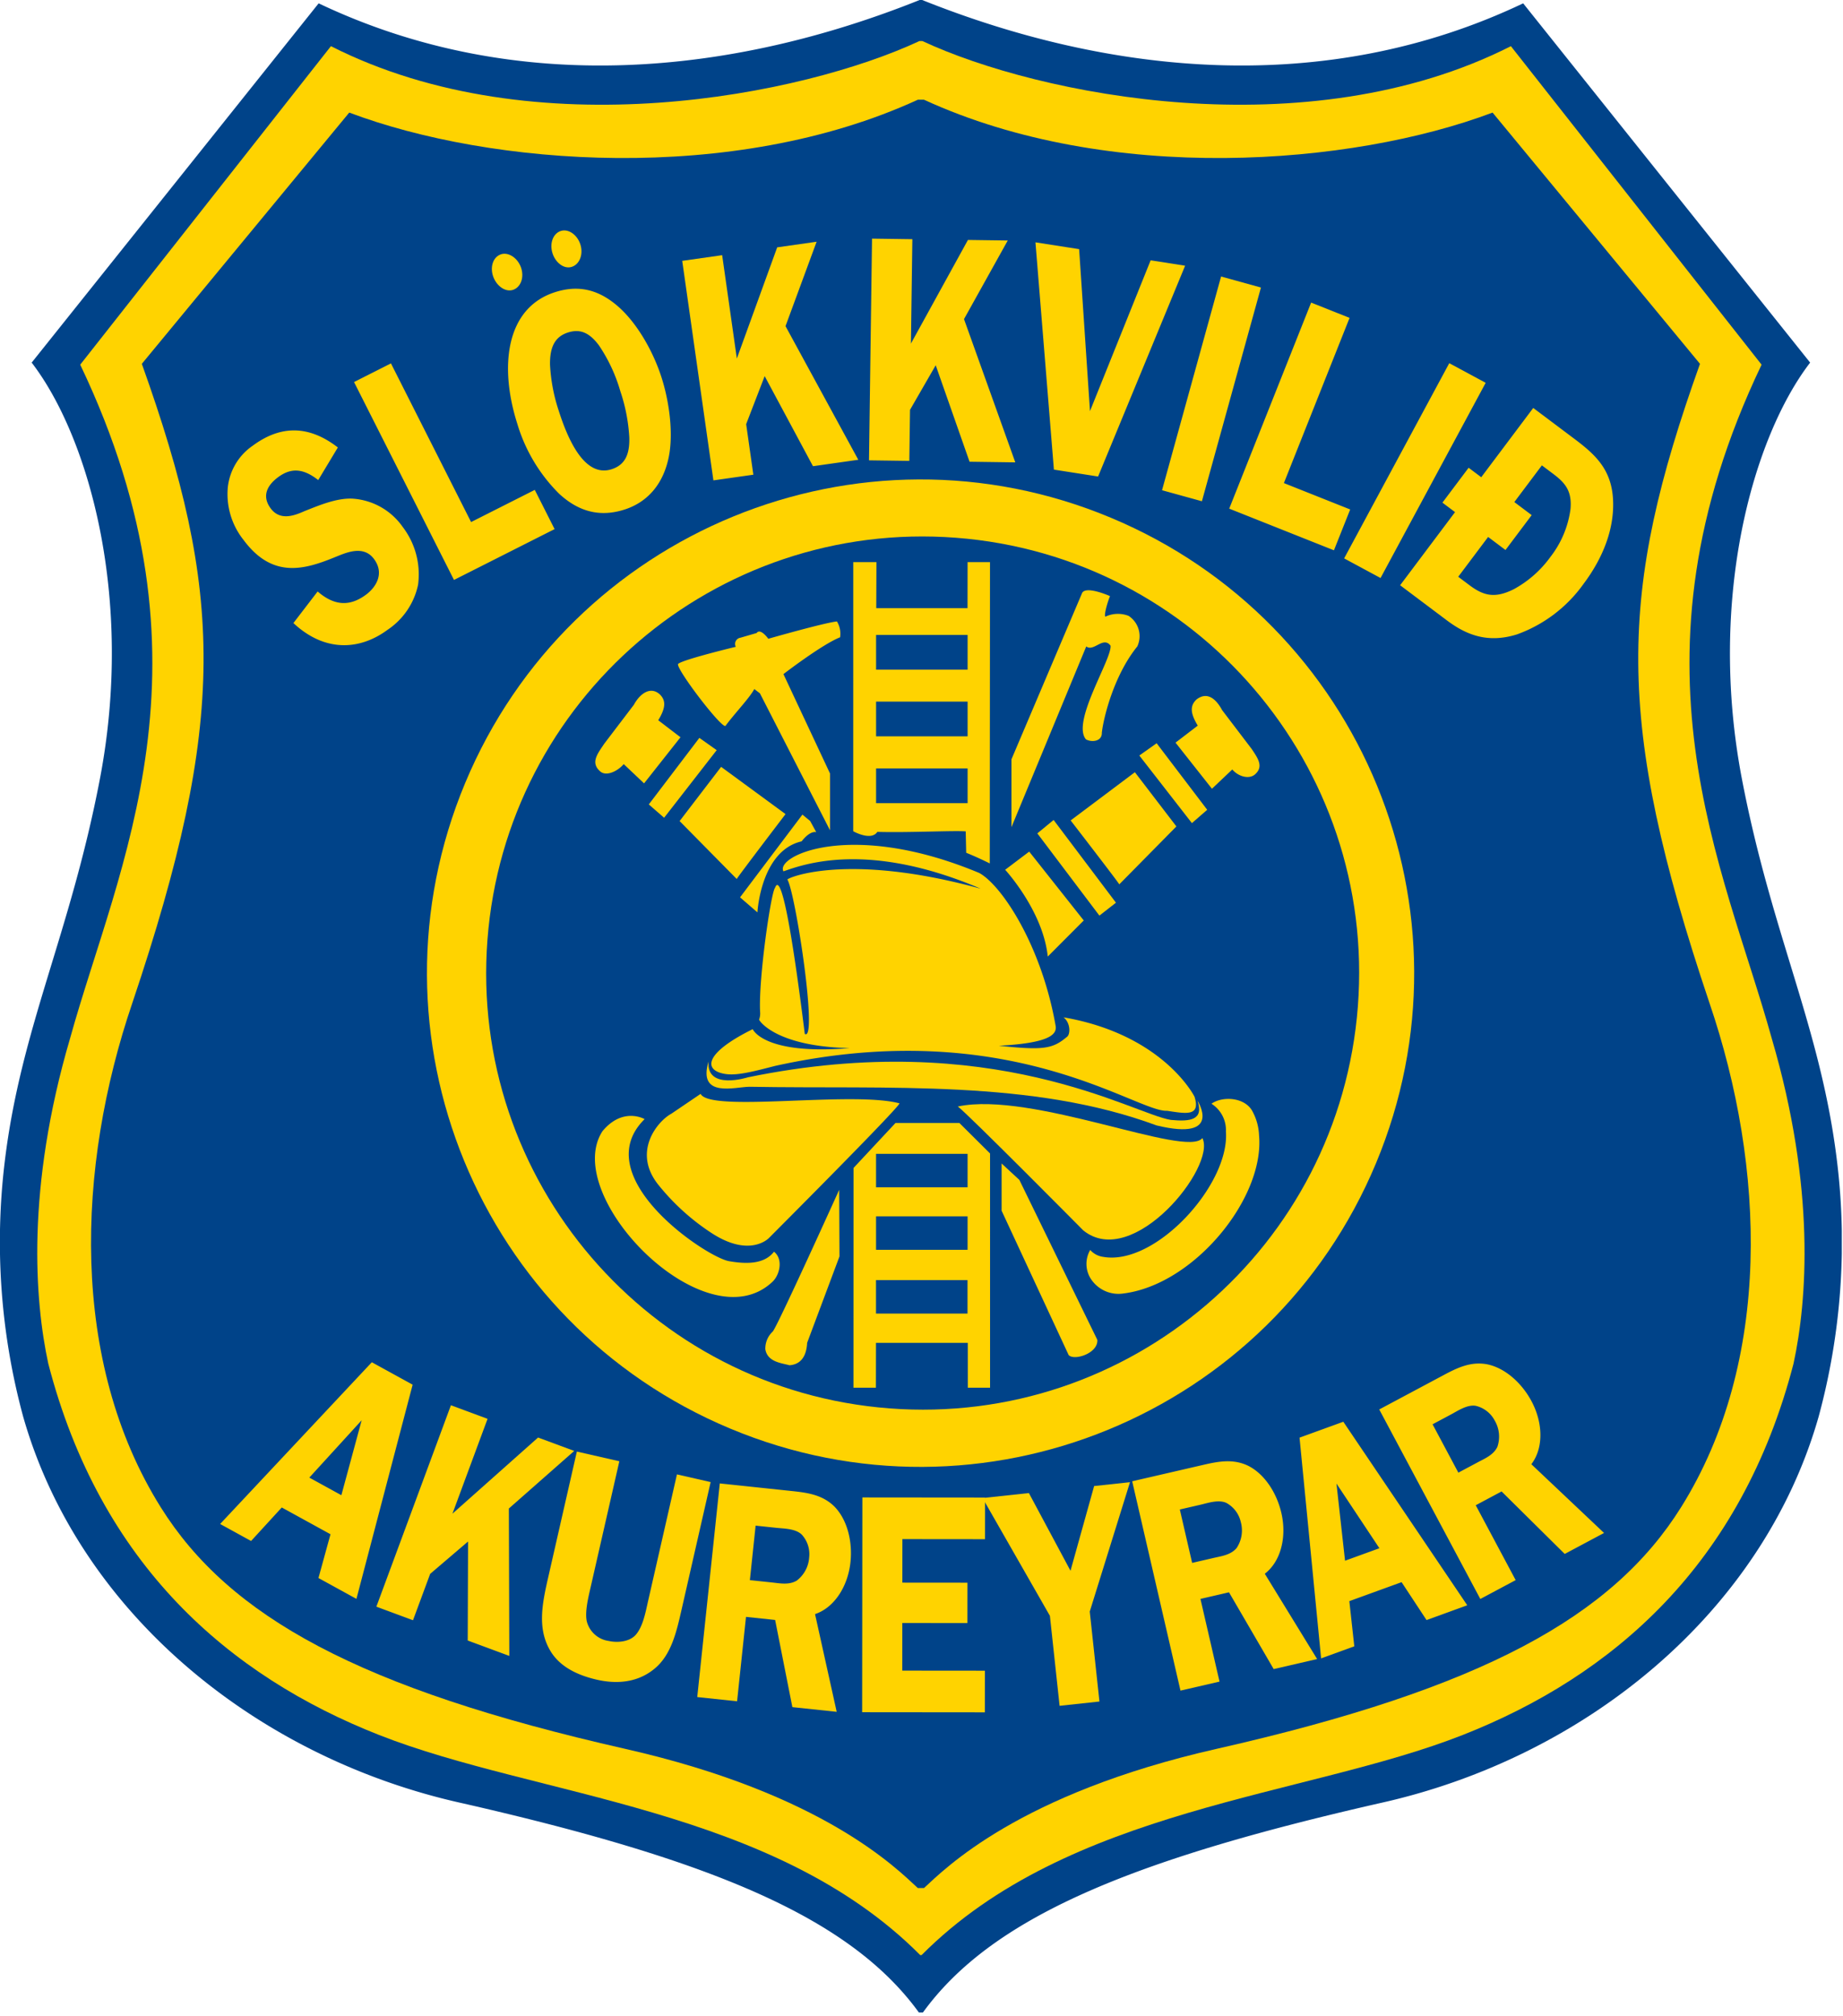
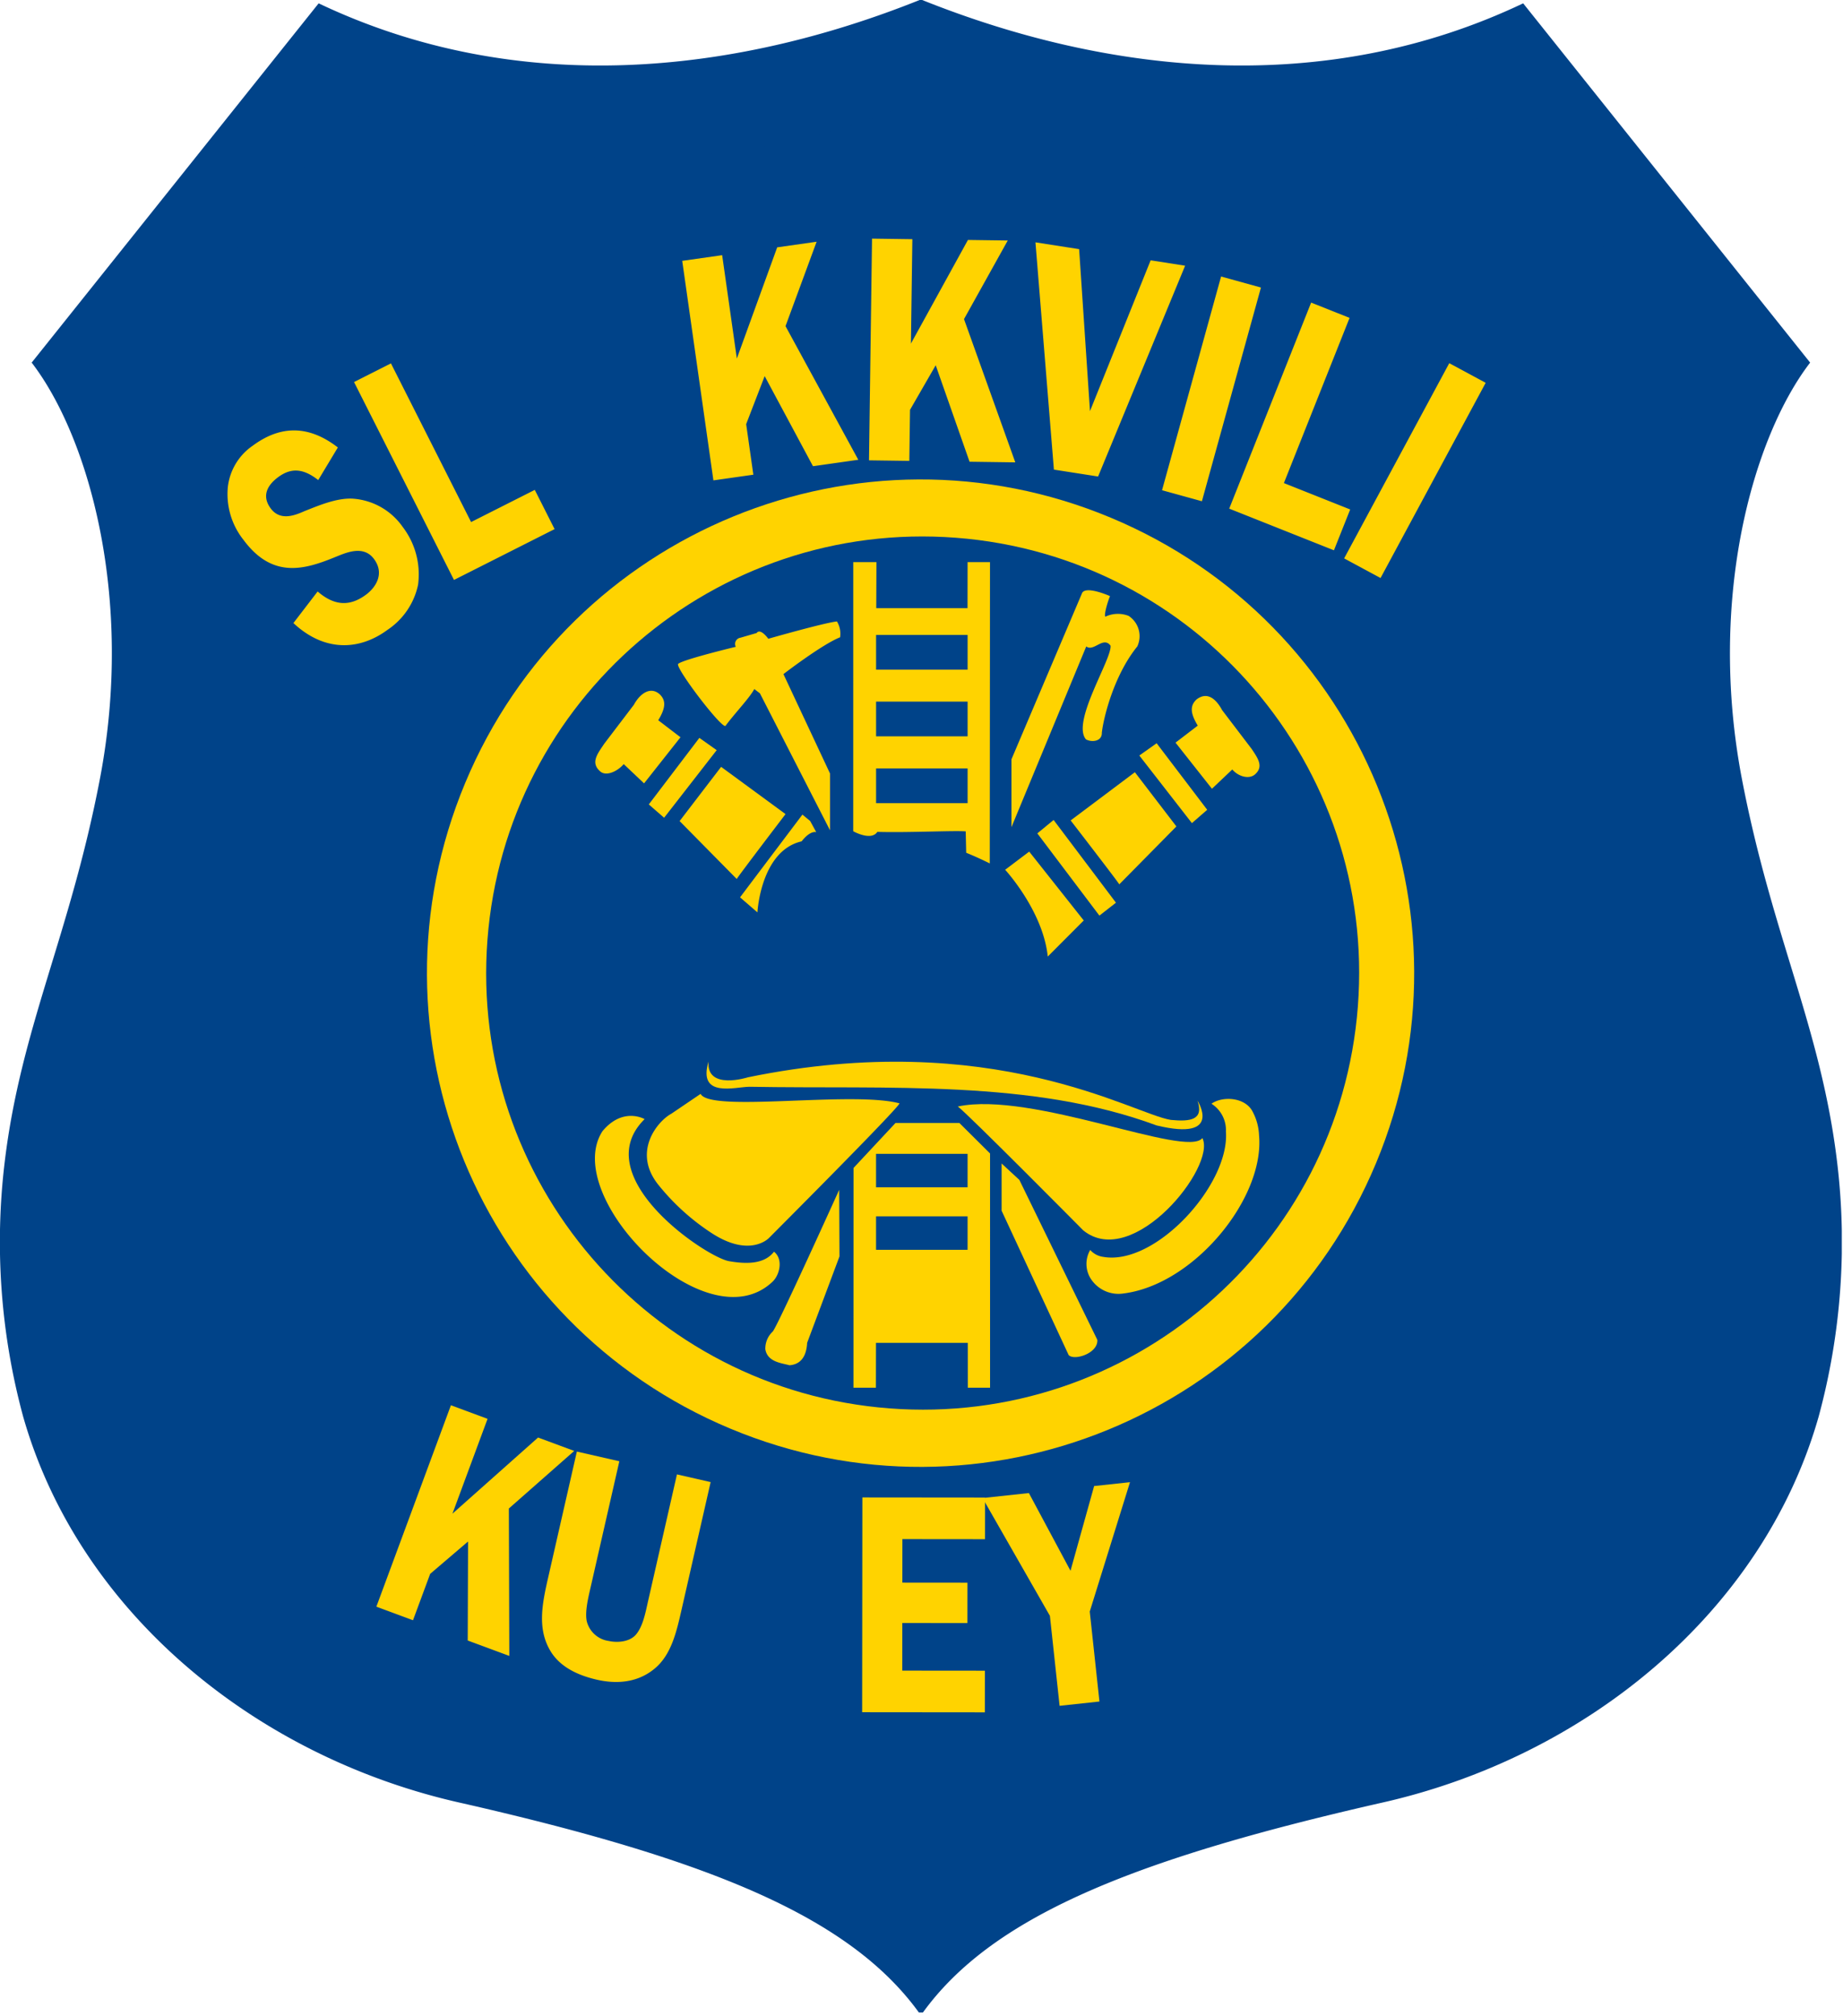
<svg xmlns="http://www.w3.org/2000/svg" width="320" height="350" viewBox="0 0 320 350" fill="none">
  <g clip-path="url(#clip0_106_484)">
    <path d="M159.546 349.342c-11.923-16.439-35.814-26.418-79.16-36.298-35.776-7.874-66.68-33.079-76.377-67.179a115.807 115.807 0 01-3.18-44.259c2.807-23.24 11.343-39.339 16.52-66.413 5.974-31.233-1.89-59.282-11.85-72.249L55.327.58C89.76 16.953 127.181 13.007 159.678 0h.437c32.497 13.007 69.918 16.953 104.352.579l49.827 62.365c-9.96 12.967-17.823 41.016-11.851 72.249 5.179 27.074 13.715 43.173 16.521 66.413a115.8 115.8 0 01-3.18 44.259c-9.696 34.1-40.6 59.305-76.377 67.179-43.346 9.88-67.236 19.859-79.16 36.298h-.701z" fill="#004389" />
-     <path d="M159.778 339.379c-25.525-25.661-66.514-27.405-93.96-38.209-26.03-10.246-48.386-29.534-57.437-64.471-2.347-10.871-3.881-30.378 3.792-56.473C20.5 150.212 38.69 115.144 13.93 63.303L57.458 8.015c35.47 17.977 82.056 8.5 102.173-.886h.532c20.117 9.385 66.702 18.863 102.172.886l43.528 55.288c-24.761 51.841-6.57 86.909 1.757 116.923 7.673 26.095 6.139 45.602 3.792 56.473-9.051 34.937-31.406 54.225-57.436 64.471-27.446 10.804-68.436 12.548-93.961 38.209h-.237z" fill="#FFD300" />
    <path d="M159.362 327.742c-3.608-3.312-16.357-16.359-50.813-24.164-46.186-10.462-68.762-22.955-80.645-41.945-15.85-25.327-14.636-59.038-4.923-87.537 16.587-49.308 15.828-71.25 1.645-110.94l36.013-43.613c24.518 9.245 66.6 12.533 98.738-2.239h1.04c32.137 14.772 74.219 11.484 98.738 2.239l36.012 43.613c-14.183 39.69-14.942 61.632 1.644 110.94 9.715 28.499 10.927 62.21-4.922 87.537-11.883 18.99-34.458 31.483-80.645 41.945-34.456 7.805-47.204 20.852-50.812 24.164h-1.07z" fill="#004389" />
    <path d="M55.254 83.335c-2.656-2.083-4.759-2.133-6.96-.505-1.552 1.147-3.062 3.032-1.294 5.423 1.669 2.255 4.234 1.195 5.875.47 2.42-.953 5.595-2.323 8.395-2.16a11.526 11.526 0 018.65 4.906 13.563 13.563 0 012.672 10.029 12.498 12.498 0 01-5.313 7.838c-4.655 3.442-10.746 4.038-16.335-1.18l4.207-5.484c3.123 2.715 5.834 2.455 8.396.56 1.66-1.228 3.295-3.623 1.392-6.194-1.9-2.572-5.083-.986-6.898-.271-5.236 2.128-10.768 3.706-15.771-3.061a12.76 12.76 0 01-2.702-9.239 10.081 10.081 0 014.34-7.117c4.33-3.202 9.267-3.923 14.752.325l-3.406 5.66zm37.6 1.703l3.44 6.81-17.468 8.823L61.47 66.315l6.41-3.237 13.915 27.545 11.059-5.585zm35.084-22.8l7.006-19.302 6.845-.974-5.4 14.653 12.636 23.196-7.867 1.118-8.388-15.638-3.214 8.334 1.247 8.777-6.934.986-5.414-38.107 6.934-.986 2.549 17.943zm30.226-2.597l9.899-17.988 6.912.096-7.595 13.642 8.906 24.868-7.943-.109-5.876-16.746-4.46 7.738-.122 8.863-7.001-.096.527-38.486 7.002.097-.249 18.121zm32.498 23.076l-7.672-1.198-3.204-39.453 7.583 1.183 1.884 28.118 10.533-26.18 5.987.936-15.111 36.594zM212.016 48l-10.252 37.098 6.922 1.913 10.252-37.099L212.016 48zm22.417 40.436l-2.821 7.091-18.182-7.233 14.223-35.767 6.673 2.654-11.404 28.676 11.511 4.58zm17.202-25.391L233.382 96.93l6.323 3.406 18.253-33.884-6.323-3.407zM78.56 262.753l14.864-13.215 6.28 2.325-11.352 9.996.079 25.587-7.22-2.673.059-17.19-6.58 5.619-2.981 8.053-6.361-2.356 12.945-34.963 6.362 2.355-6.095 16.462zm39.815 16.513c-.906 3.976-1.807 8.119-4.899 10.536-2.996 2.384-6.635 2.502-9.815 1.778-3.052-.696-6.436-2.081-8.188-5.157-2.17-3.784-1.342-8-.326-12.452l5.013-21.996 7.376 1.682-5.014 21.995c-.387 1.697-.985 4.125-.645 5.764a4.58 4.58 0 003.81 3.433c1.356.309 3.469.233 4.643-1.005 1.307-1.43 1.76-4.003 2.195-5.911l5.014-21.996 5.85 1.334-5.014 21.995zm38.308-12.095l-.007 7.555 11.304.01-.007 7.011-11.305-.011-.009 8.262 14.349.013-.008 7.228-21.305-.02.038-37.282 21.305.02-.008 7.228-14.347-.014z" fill="#FFD300" />
    <path d="M189.214 279.744l1.682 15.619-6.919.744-1.682-15.619-11.693-20.447 8.043-.865 7.226 13.492 4.103-14.71 6.227-.669-6.987 22.455zm49.692-77.799c18.234-43.667-2.384-93.849-46.052-112.083-43.668-18.234-93.85 2.384-112.084 46.052-18.234 43.668 2.385 93.85 46.052 112.084 43.668 18.234 93.85-2.385 112.084-46.053z" fill="#FFD300" />
    <path d="M235.767 174.695c3.195-41.733-28.047-78.154-69.781-81.348-41.733-3.195-78.154 28.047-81.349 69.78-3.194 41.734 28.048 78.155 69.781 81.349 41.734 3.195 78.155-28.047 81.349-69.781z" fill="#004389" />
    <path d="M171.893 97.577l-.039 52.306a59.357 59.357 0 00-4.093-1.855l-.085-3.711c-2.082-.168-9.859.241-15.342.087-1.096 1.643-4.188-.112-4.188-.112l.006-46.715h4.024l-.033 7.993h15.849l.011-7.993h3.89zm-26.026 13.05c-3.141 1.231-9.838 6.39-9.838 6.39l8.086 17.25v9.862l-12.171-23.777-.98-.743c-.761 1.485-3.348 4.165-4.966 6.351-.403.944-8.664-9.847-8.266-10.703.745-.749 10.021-2.979 10.021-2.979a1.092 1.092 0 01.809-1.577l2.813-.818c.666-.928 2.026 1 2.026 1s9.708-2.78 11.916-3.008c.502.824.696 1.799.55 2.752zm66.332 12.646l5.13 6.739c1.088 1.626 2.11 3.048.591 4.401-1.024.911-2.901.405-3.957-.842l-3.533 3.345-6.325-8.004 3.861-2.954c-1.165-1.938-1.494-3.362-.208-4.545 1.892-1.448 3.426-.023 4.441 1.86zm-11.372 5.746l8.781 11.551-2.658 2.313-9.129-11.734 3.006-2.13zm3.43 14.44l-9.917 10.054c-.142-.342-8.444-11.096-8.444-11.096l11.154-8.369 7.207 9.411zm-10.492 13.24l-2.876 2.24-10.776-14.273 2.825-2.329 10.827 14.362zm-15.062-8.871l9.468 11.953-6.248 6.266c-.822-7.945-7.398-15.068-7.398-15.068l4.178-3.151zm34.153 48.604a5.424 5.424 0 00-2.508-4.837c1.917-1.37 5.889-1.164 7.166 1.413a9.471 9.471 0 011.095 4.079c.985 10.877-11.275 25.946-23.604 27.453a5.72 5.72 0 01-5.548-2.466 4.797 4.797 0 01-.163-5.094 3.65 3.65 0 002.218 1.19c9.109 1.644 22.029-12.56 21.344-21.738zm-56.686-4.906c.159.532-22.655 23.373-22.655 23.373s-3.236 3.476-9.873-.798a39.51 39.51 0 01-9.179-8.245c-4.868-5.836-.265-11.261 2.113-12.535l5.073-3.439c1.644 3.288 26.301-.548 34.521 1.644z" fill="#FFD300" />
    <path d="M111.923 194.266c-10.137 10 10.686 23.973 14.658 24.657 2.617.451 6.028.685 7.808-1.643 1.628 1.277 1.009 4.01-.248 5.204-11.532 10.96-36.875-14.793-29.531-26.128 3.561-4.281 7.313-2.09 7.313-2.09zm54.657.671l5.321 5.288.004 40.664h-3.863l-.007-7.786h-15.936l-.015 7.786h-3.898l.012-38.146 7.286-7.806h11.096zm10.411 9.877l13.538 27.768c.162 2.342-4.017 3.67-4.976 2.643l-11.646-25.068v-8.193l3.084 2.85zm-31.232 13.288l-5.616 14.999c-.138 2.672-1.37 3.768-3.063 3.89-1.458-.397-3.825-.574-4.197-2.778a4.041 4.041 0 011.259-3.046c.534-.247 11.567-24.632 11.567-24.632l.05 11.567z" fill="#FFD300" />
    <path d="M168.006 121.79h-15.891v6.027h15.891v-6.027zm0-11.571h-15.891v6.028h15.891v-6.028zm0 23.175h-15.891v6.027h15.891v-6.027zm-.005 66.899H152.11v5.809h15.891v-5.809zm0 10.85H152.11v5.809h15.891v-5.809z" fill="#004389" />
    <path d="M110.06 122.341l-5.13 6.74c-1.198 1.789-2.454 3.323-.7 4.838 1.037.896 3.009-.032 4.066-1.279l3.533 3.345 6.325-8.005-3.861-2.953c1.166-1.939 1.494-3.363.208-4.546-1.618-1.392-3.426-.023-4.441 1.86zm11.372 5.746l-8.782 11.551 2.66 2.314 9.128-11.734-3.006-2.131zm-3.43 14.441l9.917 10.053c.143-.342 8.473-11.262 8.473-11.262l-11.183-8.203-7.207 9.412zm10.492 13.239l3.018 2.609s.549-10.685 7.672-12.329c1.555-1.984 2.54-1.594 2.54-1.594l-1.058-1.938-1.344-1.109-10.828 14.361zm59.338-52.701l-12.211 28.735v11.781l12.986-31.371c1.287 1.004 2.951-1.84 4.215-.135.281 2.289-6.844 13.259-4.263 16.273 1.036.557 2.797.347 2.753-1.145.255-2.416 2.009-9.869 6.155-14.988a4.208 4.208 0 00-1.507-5.308 5.118 5.118 0 00-4.038.141c-.256-.271.304-2.316.808-3.572 0 0-4.413-1.975-4.898-.411z" fill="#FFD300" />
-     <path d="M167.99 222.211H152.1v5.809h15.89v-5.809z" fill="#004389" />
    <path d="M208.772 197.554c2.465 4.931-12.055 23.013-20.685 16.027 0 0-20.024-20.212-21.78-21.506 12.876-2.741 39.725 9.041 42.465 5.479z" fill="#FFD300" />
-     <path fill-rule="evenodd" clip-rule="evenodd" d="M97.088 85.713a28.625 28.625 0 01-7.274-12.169c-3.105-9.73-2.113-20.06 6.567-22.83 3.891-1.241 7.48-.62 11.111 2.64 3.239 2.912 5.962 7.757 7.378 12.194 1.33 4.17 2.053 9.535 1.281 13.61-.937 4.893-3.752 8.03-7.729 9.3-3.976 1.268-7.728.58-11.334-2.745zm-1.589-22.406a30.13 30.13 0 001.498 7.945c1.467 4.597 4.36 11.744 9.192 10.202 2.351-.75 3.173-2.603 3.073-5.575a30.25 30.25 0 00-1.559-7.985 28.026 28.026 0 00-3.712-7.945c-1.639-2.187-3.238-2.913-5.376-2.231-2.351.75-3.157 2.657-3.116 5.589zm.437-19.336c-.546-1.71.08-3.442 1.448-3.879 1.325-.422 2.854.68 3.384 2.337.546 1.711-.123 3.455-1.492 3.892-1.368.437-2.829-.746-3.34-2.35zM85.69 48.154c-.659-1.671-.15-3.44 1.187-3.967 1.294-.51 2.894.487 3.531 2.106.66 1.67.109 3.456-1.227 3.983-1.336.526-2.873-.557-3.49-2.123zM273.361 76.18c3.555 2.67 6.405 5.23 6.705 10.437.298 5.134-1.754 10.26-5.089 14.701a24.292 24.292 0 01-11.62 8.817c-4.968 1.532-8.658.165-12.14-2.449l-8.113-6.093 9.535-12.696-2.191-1.645 4.549-6.056 2.191 1.644 9.029-12.024 7.144 5.364zm-10.429 10.973l3.015 2.264-4.549 6.057-3.015-2.264-5.19 6.909 1.94 1.456c2.405 1.805 4.387 2.382 7.737.687a19.153 19.153 0 006.351-5.616 17.199 17.199 0 003.464-8.275c.288-3.15-.948-4.57-2.995-6.106l-1.974-1.483-4.784 6.37zM61.888 277.545l-6.593-3.621 2.089-7.596-8.46-4.649-5.33 5.818-5.372-2.953 26.337-28.075 7.088 3.894-9.76 37.182zm-2.616-17.995l3.524-13.009-9.089 9.952 5.565 3.057zm68.708 35.772l-6.917-.732 3.914-37.087 12.495 1.321c2.637.279 5.312.617 7.41 2.697 2.21 2.256 3.169 6.02 2.786 9.643-.445 4.216-2.801 7.903-6.154 9.025l3.761 16.961-7.696-.813-2.993-15.132-5.059-.535-1.547 14.652zm2.22-21.031l3.805.402c1.427.151 2.966.478 4.317-.309a5.483 5.483 0 002.174-4.034 5.026 5.026 0 00-1.286-3.962c-1.07-1.043-3.082-1.037-4.38-1.174l-3.632-.383-.998 9.46zm81.545 17.614l-6.778 1.565-8.384-36.338 12.244-2.827c2.584-.596 5.223-1.15 7.884.132 2.824 1.412 4.957 4.658 5.775 8.207.953 4.131-.073 8.386-2.879 10.54l9.084 14.807-7.541 1.742-7.759-13.328-4.957 1.145 3.311 14.355zm-4.754-20.606l3.729-.861c1.397-.322 2.96-.516 3.98-1.7a5.481 5.481 0 00.741-4.523 5.04 5.04 0 00-2.507-3.327c-1.352-.635-3.251.026-4.523.32l-3.558.821 2.138 9.27zm47.769 7.357l-7.069 2.568-4.334-6.581-9.072 3.295.861 7.842-5.762 2.093-3.745-38.315 7.601-2.761 21.52 31.859zm-15.254-9.902l-7.457-11.23 1.491 13.397 5.966-2.167zm23.66 5.535l-6.138 3.274-17.55-32.899 11.086-5.915c2.339-1.249 4.744-2.47 7.647-1.924 3.094.629 5.998 3.207 7.712 6.421 1.995 3.74 2.111 8.114-.036 10.923l12.623 11.933-6.828 3.643-10.961-10.848-4.489 2.395 6.934 12.997zm-9.952-18.656l3.376-1.801c1.266-.676 2.723-1.269 3.4-2.677a5.486 5.486 0 00-.461-4.56 5.024 5.024 0 00-3.287-2.559c-1.47-.263-3.133.871-4.283 1.485l-3.223 1.719 4.478 8.393zm-68.552-79.038c1.234.959 1.234 3.014.548 3.425-2.46 2.068-4.109 2.328-11.78 1.507 8.279-.435 10.137-1.781 9.863-3.425-2.466-14.109-9.452-24.52-13.288-26.575-22.328-9.315-35.452-2.882-33.973-.274 3.562-1.233 14.659-5.342 34.247 3.014-23.424-6.439-33.696-1.813-33.561-1.585 1.425 2.409 5.343 28.297 3.014 26.79-1.782-14.384-3.968-28.693-5.163-25.356-.709.817-2.891 15.845-2.593 21.52a3.02 3.02 0 01-.173 1.352c-.02.156 2.86 4.676 15.736 4.95-15.018 1.258-16.851-3.31-16.848-3.288-8.851 4.38-8.451 7.335-4.521 7.808 2.092.252 5.16-.6 8.418-1.43 40.623-8.981 62.702 8.073 68.059 7.793 3.248.486 5.851 1.034 4.755-2.447 0 0-5.342-10.765-22.74-13.779z" fill="#FFD300" />
    <path fill-rule="evenodd" clip-rule="evenodd" d="M130.143 188.65c-2.466 0-9.041 2.055-7.123-4.384-.412 5.068 6.848 2.74 6.848 2.74 42.426-8.727 66.832 6.357 73.425 7.397 3.407.33 5.753 0 4.635-3.324 0 0 4.521 7.092-7.102 4.283-21.662-8.021-46.488-6.271-70.683-6.712z" fill="#FFD300" />
  </g>
  <defs>
    <clipPath id="clip0_106_484">
      <path fill="#fff" d="M0 0h319.793v349.342H0z" />
    </clipPath>
  </defs>
</svg>